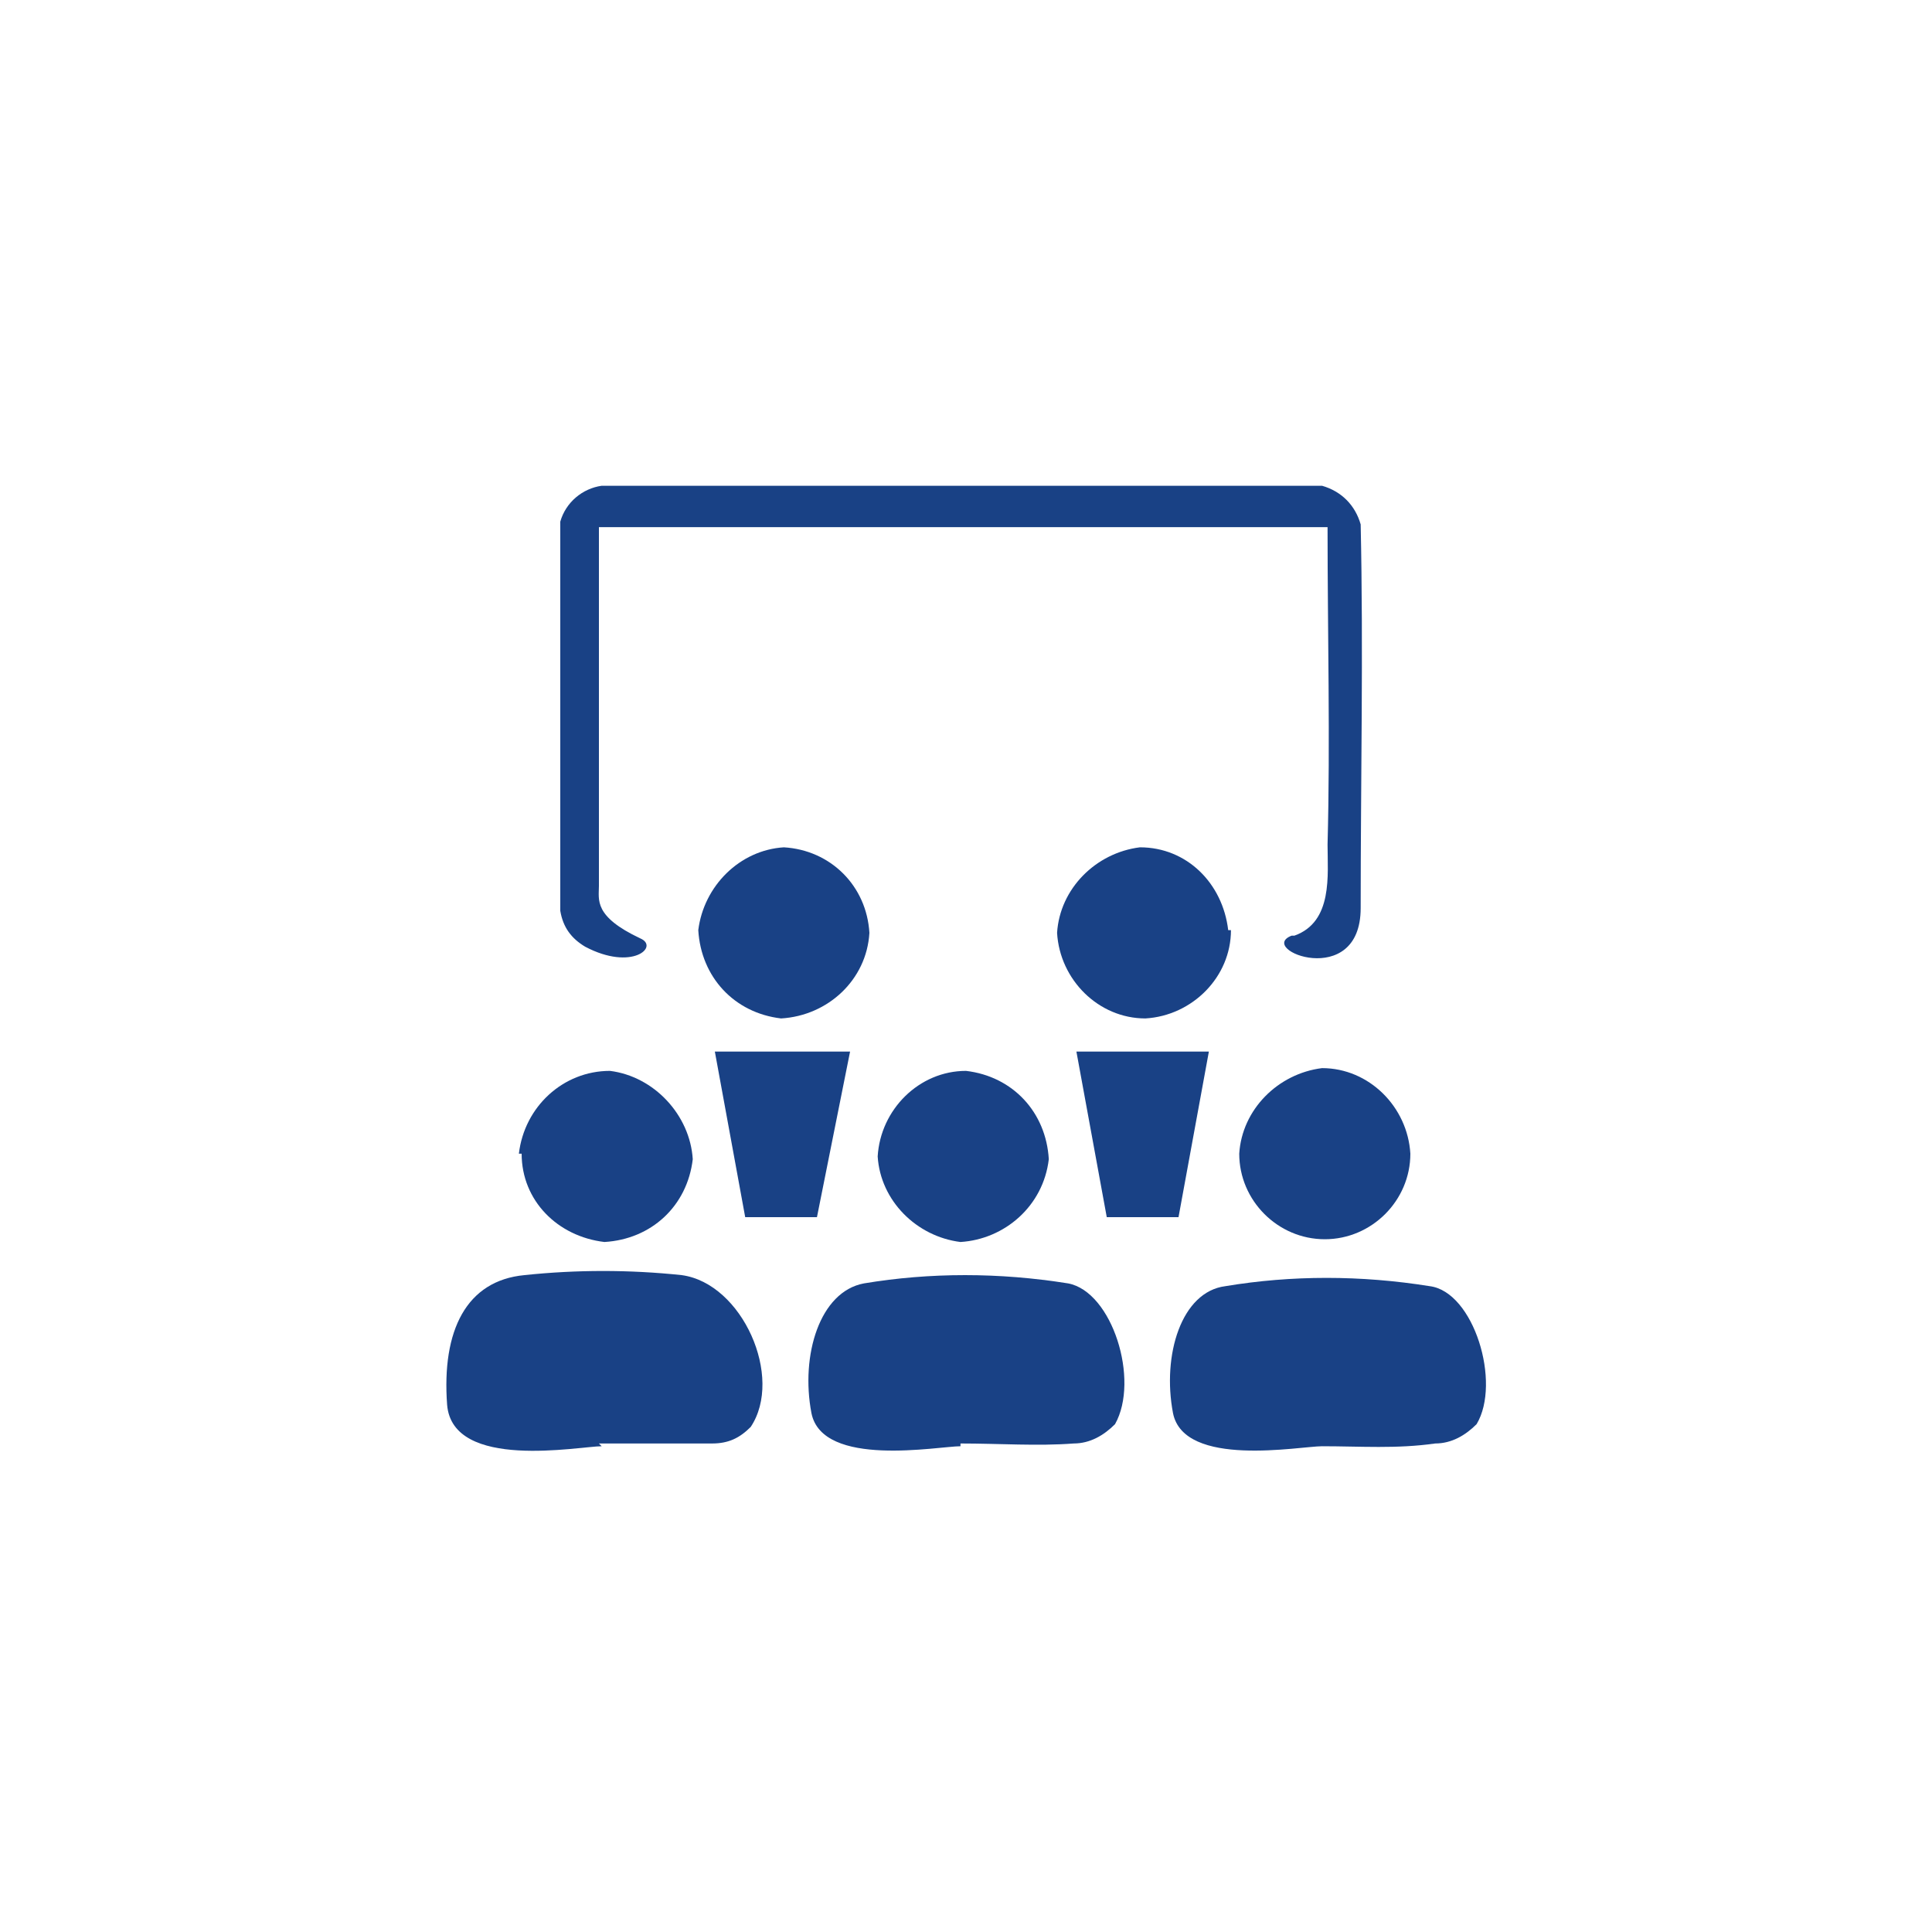
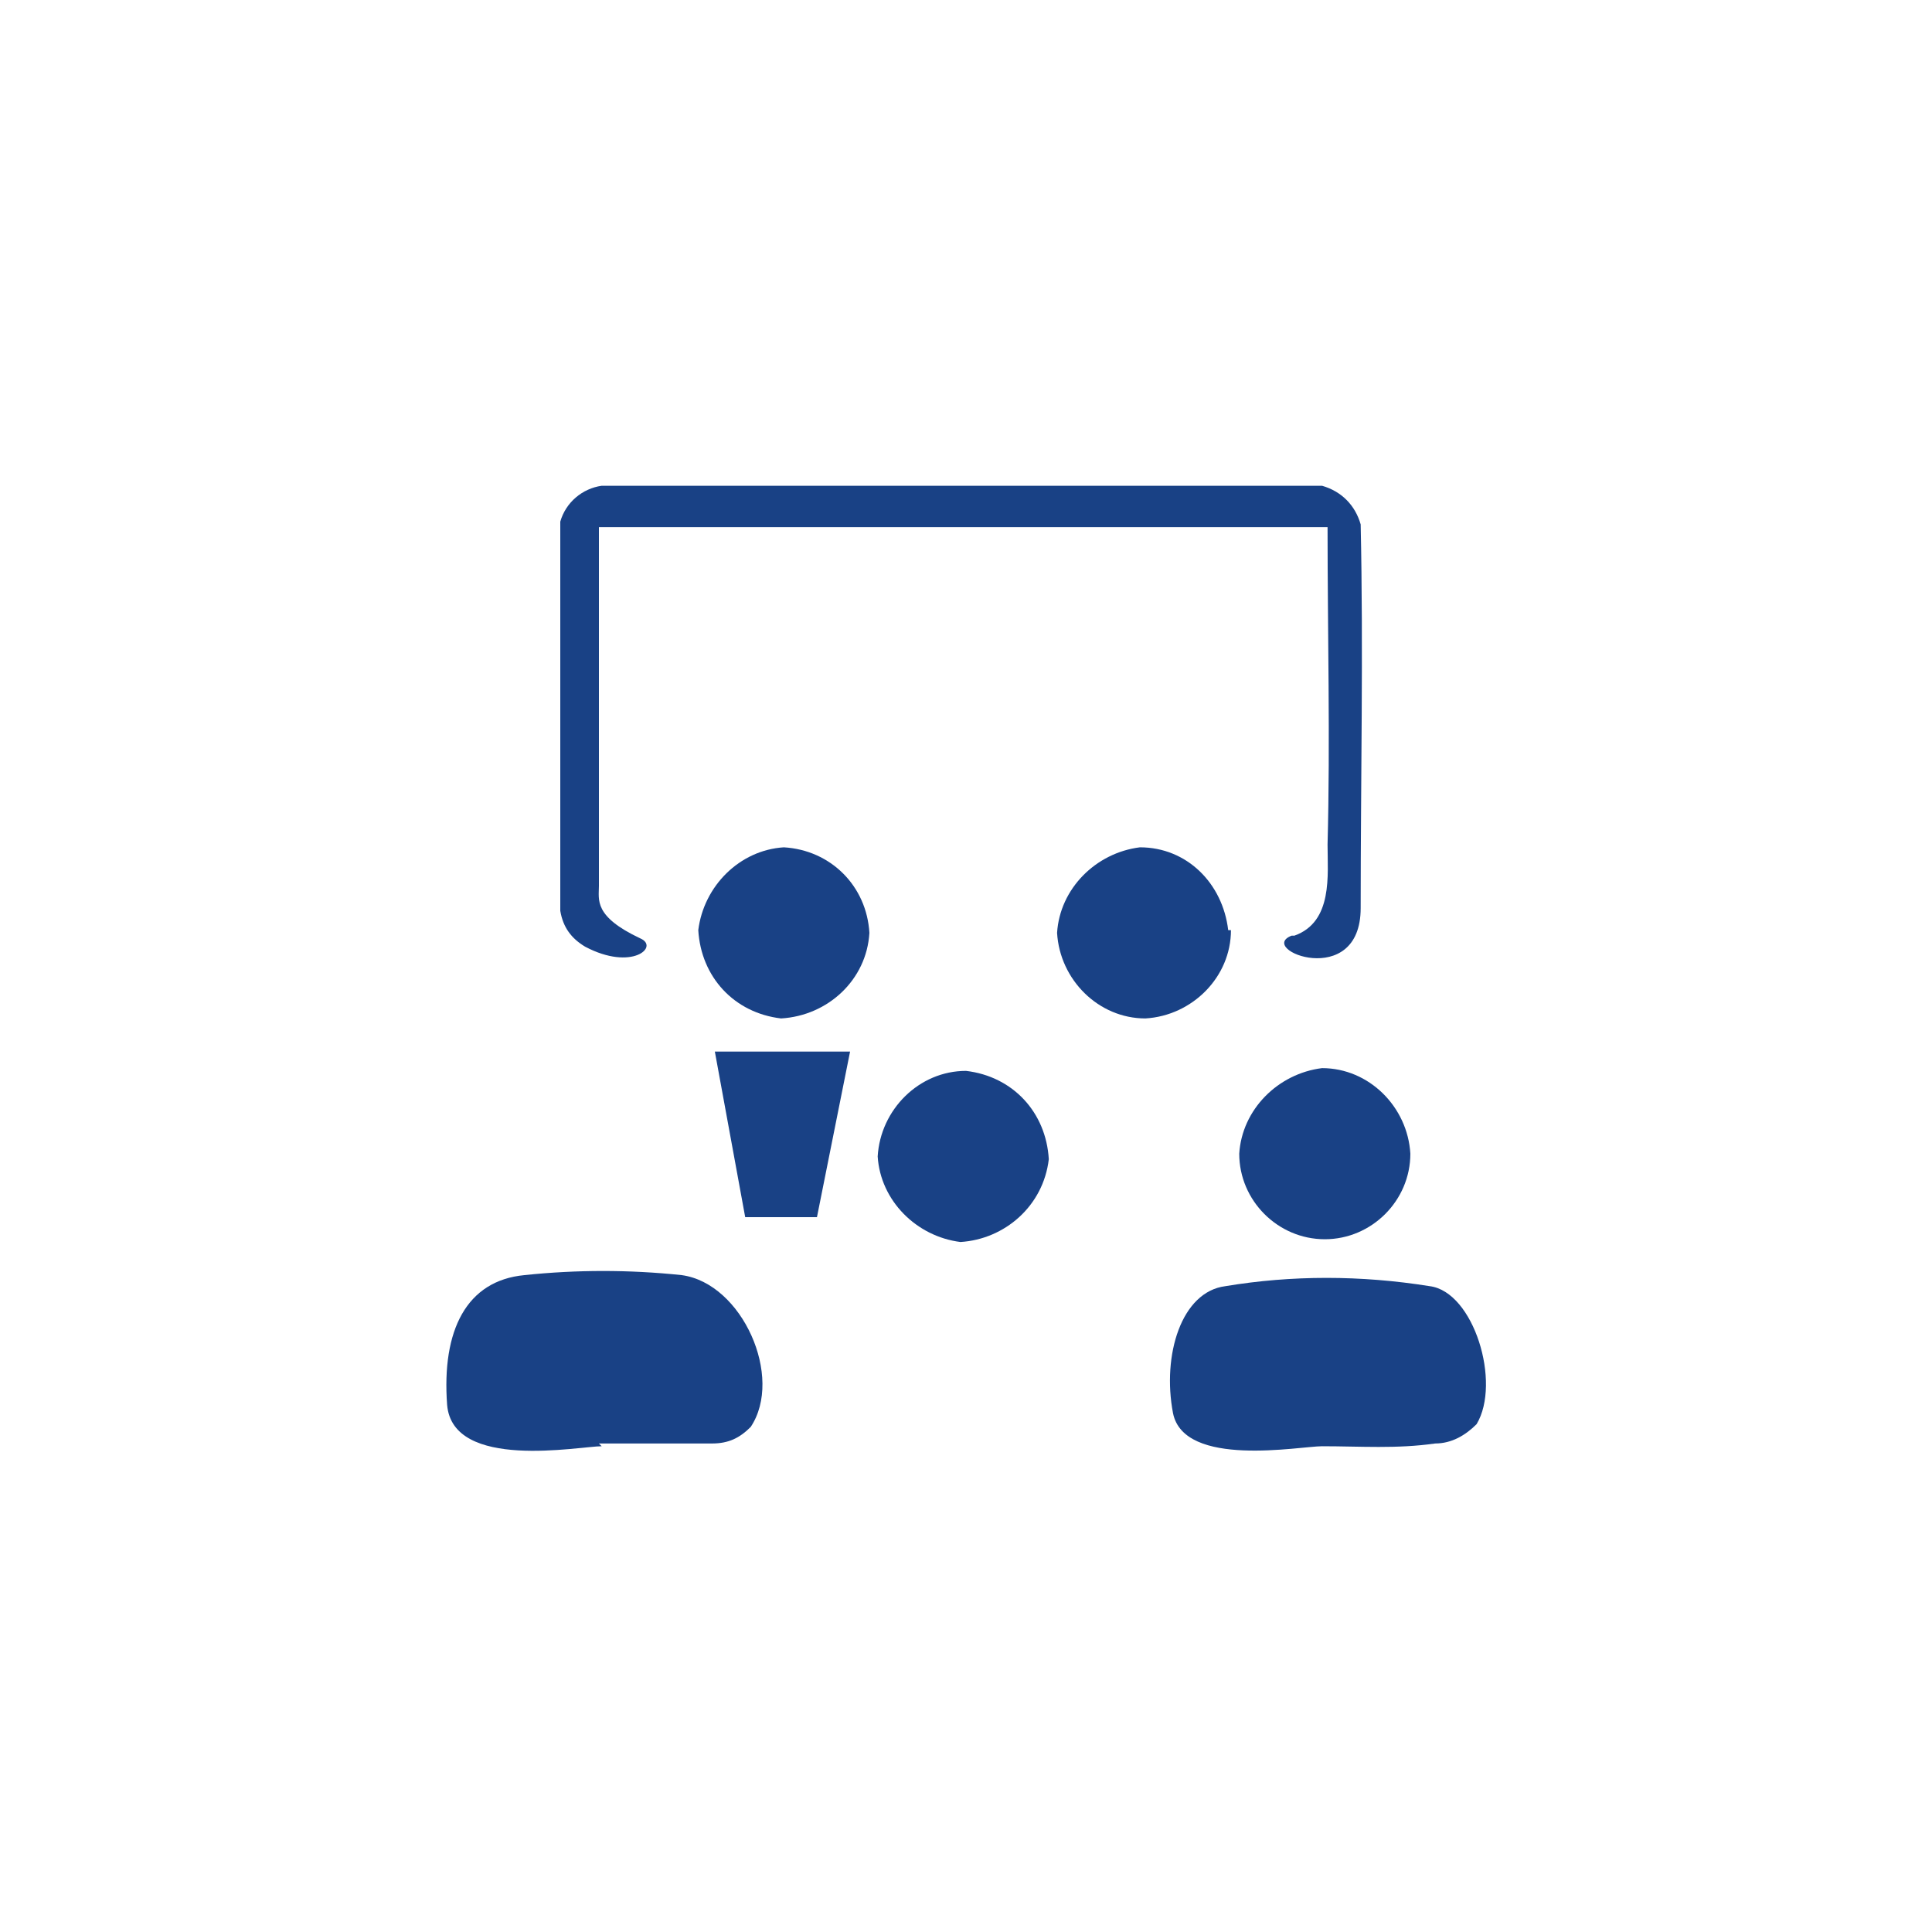
<svg xmlns="http://www.w3.org/2000/svg" id="_Слой_1" data-name="Слой_1" version="1.1" viewBox="0 0 70 70">
  <defs>
    <style>
      .st0 {
        fill: #194185;
      }
    </style>
  </defs>
  <path class="st0" d="M46.9,33.9c1.4-.5,1.2-2.2,1.2-3.3.1-3.8,0-7.6,0-11.5h-26.4c0,4.4,0,8.7,0,13,0,.5-.2,1.1,1.5,1.9.7.3-.3,1.2-2,.3-.5-.3-.8-.7-.9-1.3,0-4.7,0-9.4,0-14.1.2-.7.8-1.2,1.5-1.3,8.7,0,17.4,0,26.1,0,.7.2,1.2.7,1.4,1.4.1,4.6,0,9.2,0,13.9,0,3-3.8,1.5-2.5,1Z" />
  <path class="st0" d="M21.8,52.4c-.8,0-5.4.9-5.6-1.5-.2-2.7.7-4.5,2.8-4.7,1.9-.2,3.8-.2,5.7,0,2.2.3,3.7,3.7,2.5,5.5-.4.4-.8.6-1.4.6-1.4,0-2.7,0-4.1,0Z" />
-   <path class="st0" d="M34.8,52.4c-.8,0-5,.8-5.4-1.2-.4-2.1.3-4.4,1.9-4.7,2.4-.4,4.9-.4,7.4,0,1.6.3,2.6,3.5,1.7,5.1-.4.4-.9.7-1.5.7-1.3.1-2.7,0-4.1,0Z" />
  <path class="st0" d="M47.9,52.4c-.8,0-5,.8-5.4-1.2-.4-2.1.3-4.4,1.9-4.6,2.4-.4,4.9-.4,7.4,0,1.6.2,2.6,3.5,1.7,5-.4.4-.9.7-1.5.7-1.4.2-2.7.1-4.1.1Z" />
  <path class="st0" d="M31.5,33.8c-.1,1.7-1.5,3-3.2,3.1-1.7-.2-2.9-1.5-3-3.2.2-1.6,1.5-2.9,3.1-3,1.7.1,3,1.4,3.1,3.1Z" />
  <path class="st0" d="M44.6,33.7c0,1.7-1.4,3.1-3.1,3.2-1.7,0-3.1-1.4-3.2-3.1.1-1.6,1.4-2.9,3-3.1,1.7,0,3,1.3,3.2,3Z" />
-   <path class="st0" d="M18.8,41.8c.2-1.7,1.6-3,3.3-3,1.6.2,2.9,1.6,3,3.2-.2,1.7-1.5,2.9-3.2,3-1.7-.2-3-1.5-3-3.2Z" />
  <path class="st0" d="M35,38.8c1.7.2,2.9,1.5,3,3.2-.2,1.7-1.6,2.9-3.2,3-1.6-.2-2.9-1.5-3-3.1.1-1.7,1.5-3.1,3.2-3.1Z" />
  <path class="st0" d="M51.1,41.8c0,1.7-1.4,3.1-3.1,3.1s-3.1-1.4-3.1-3.1c.1-1.6,1.4-2.9,3-3.1,1.7,0,3.1,1.4,3.2,3.1Z" />
  <path class="st0" d="M26,38.1h4.8l-1.2,6h-2.6l-1.1-6Z" />
-   <path class="st0" d="M43.8,38.1l-1.1,6h-2.6l-1.1-6h4.8Z" />
</svg>